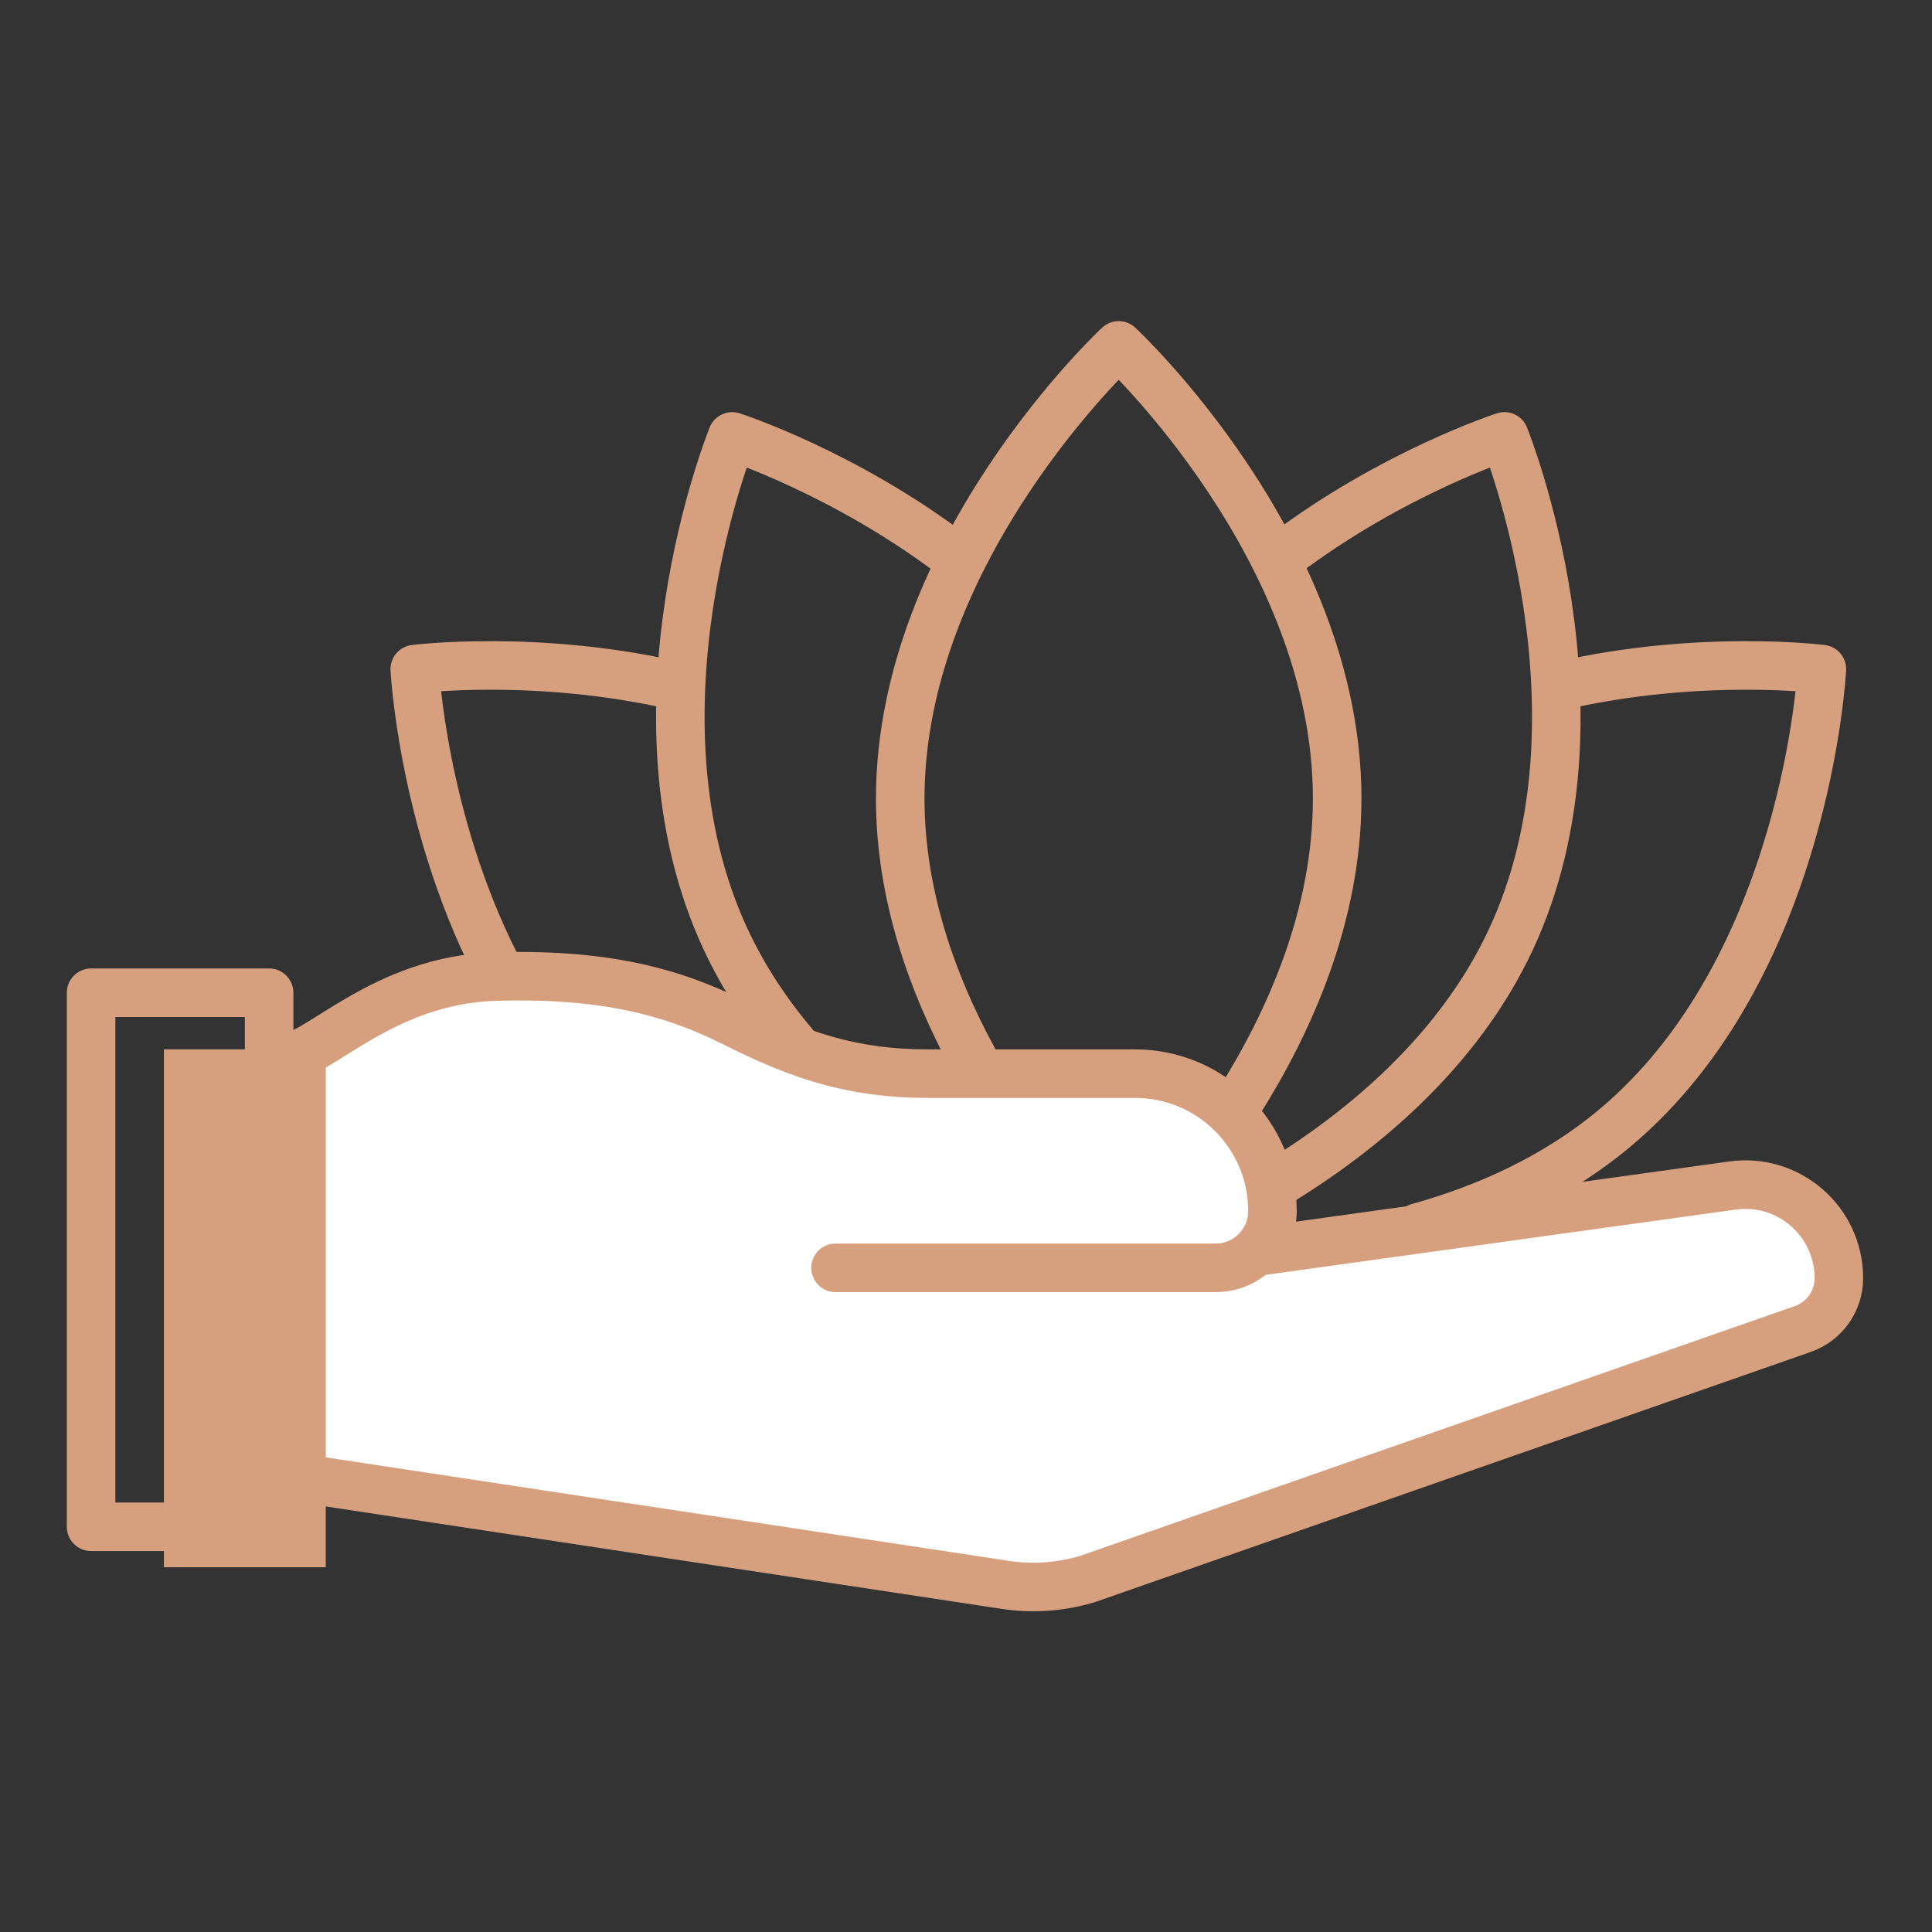
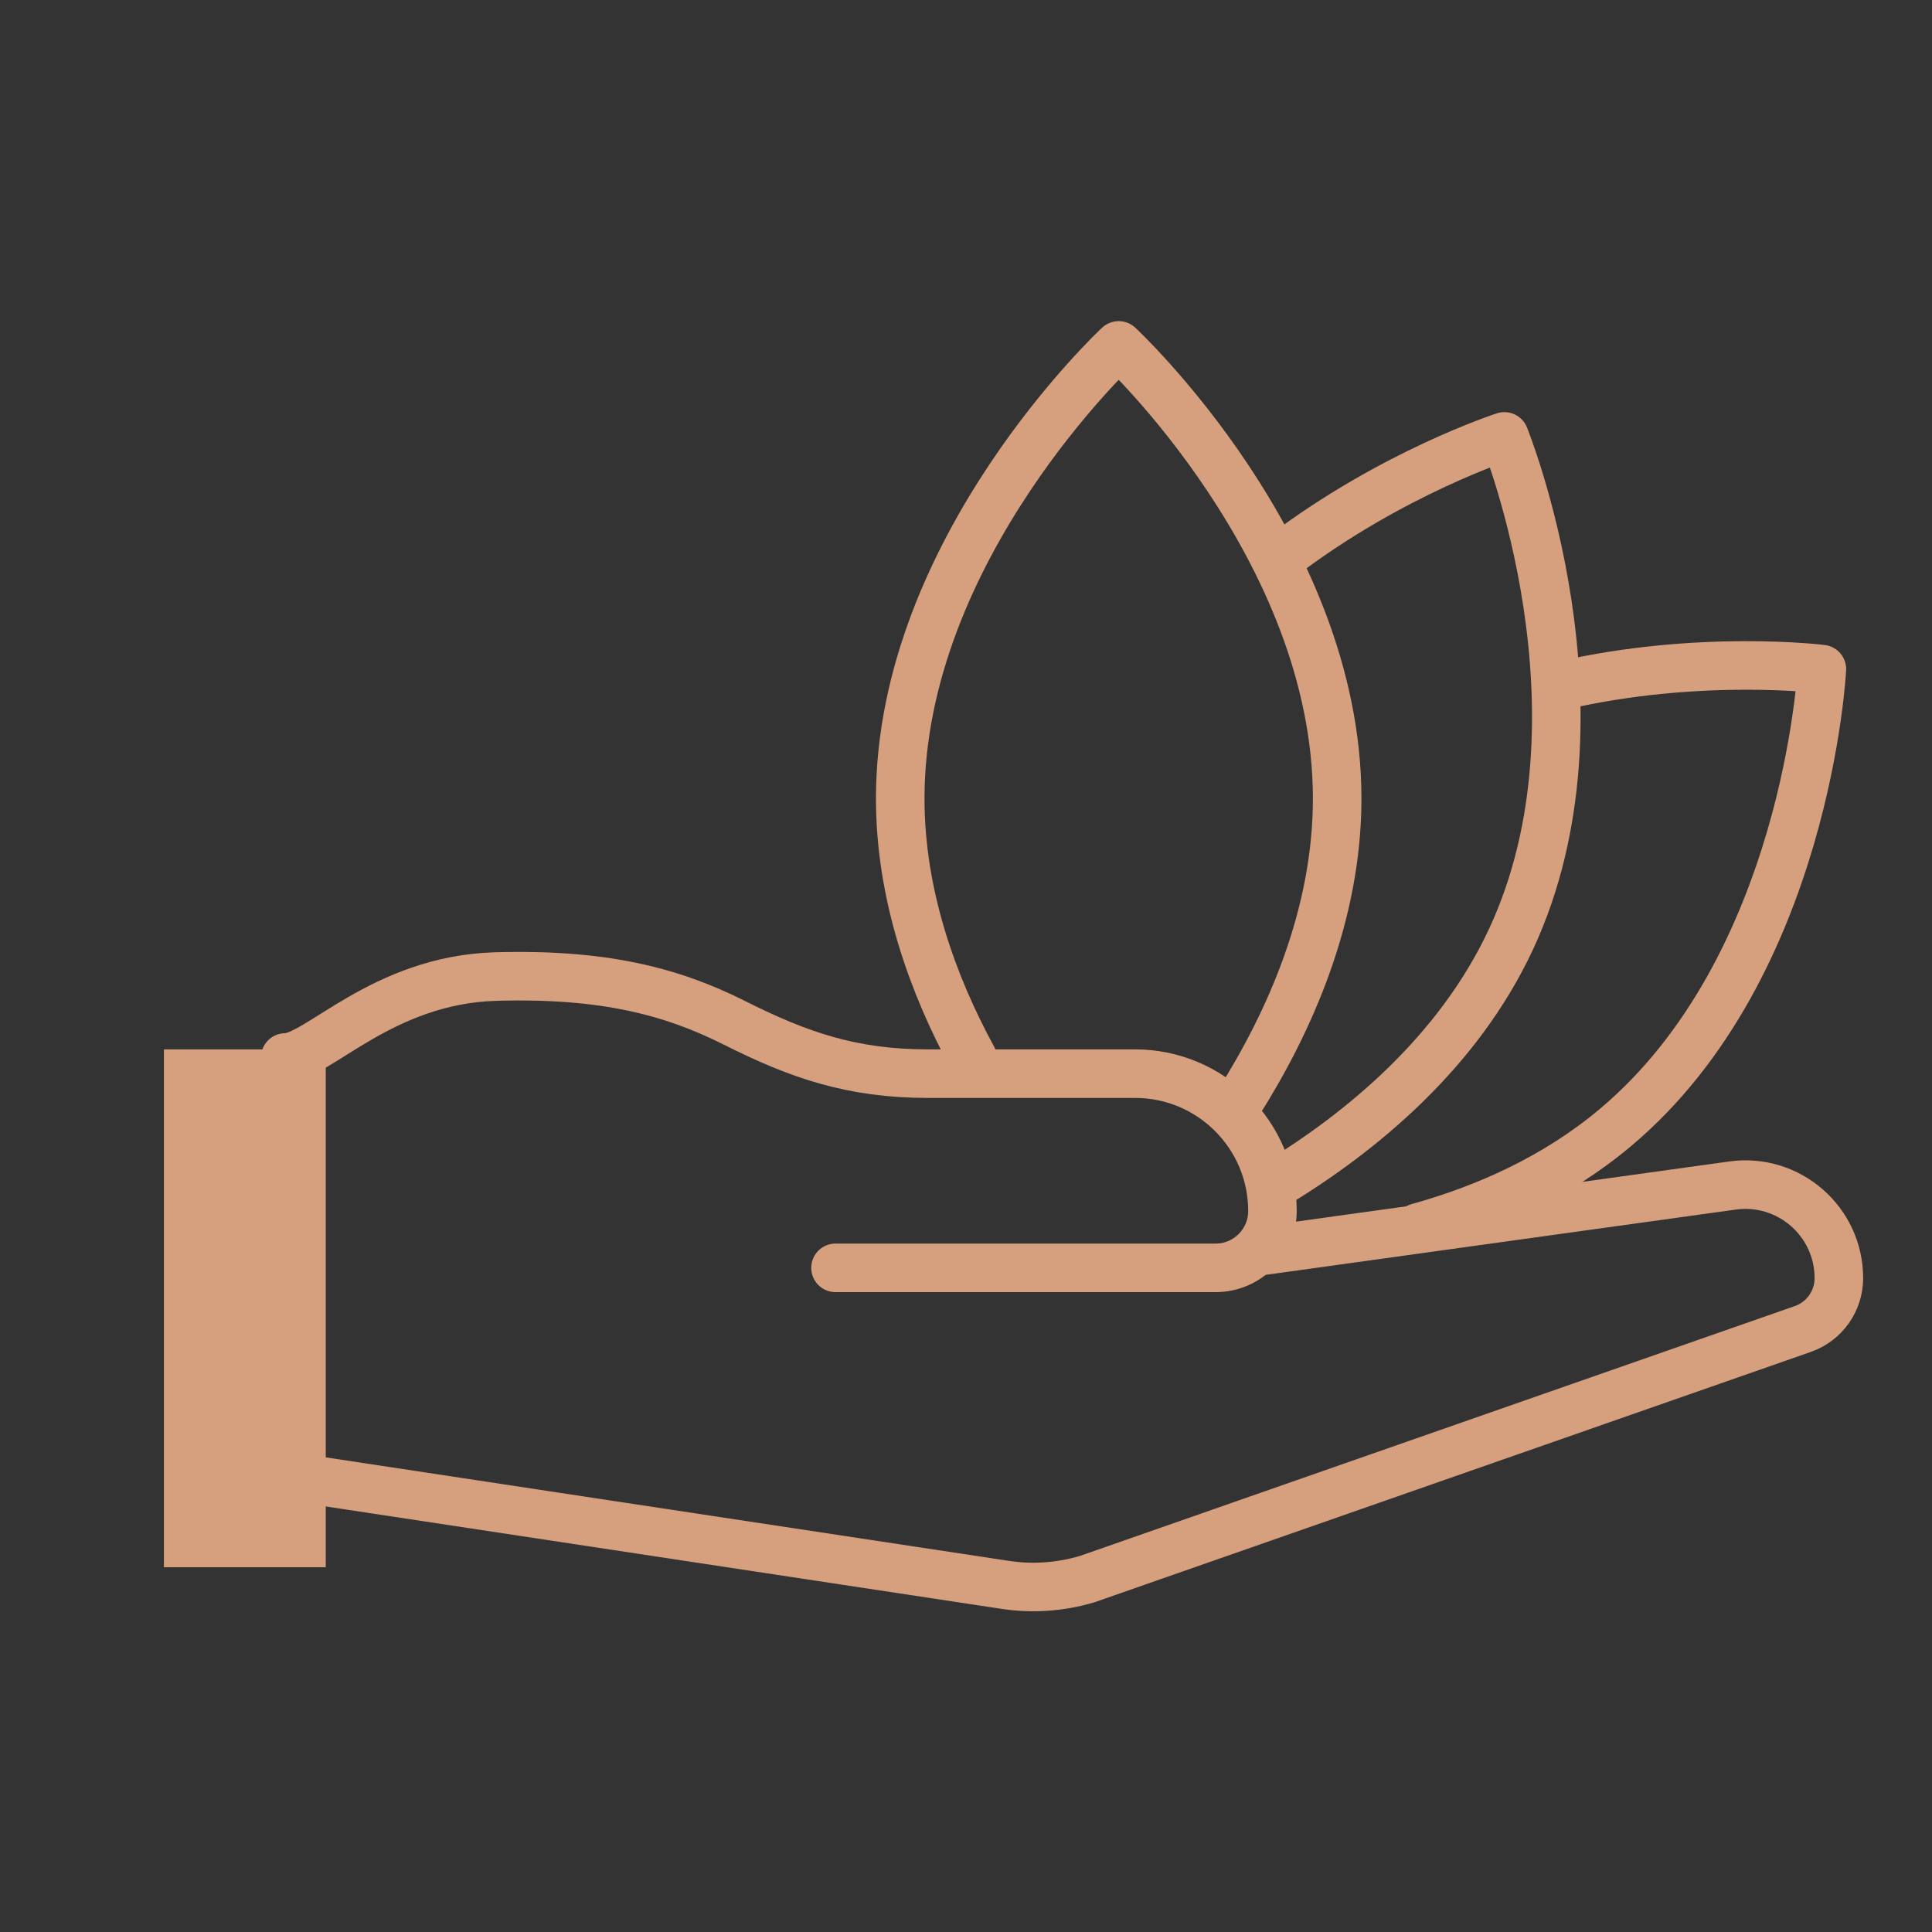
<svg xmlns="http://www.w3.org/2000/svg" width="509" height="509" viewBox="0 0 509 509" fill="none">
  <rect x="0" y="0" width="509" height="509" fill="#333333" stroke="none" />
-   <path d="M73.24 280.844V387.134L258.518 414.155C271.092 415.988 283.925 414.772 295.933 410.609L476.319 348.093C476.319 348.093 476.319 348.093 476.32 348.093C482.001 346.082 485.225 340.082 483.759 334.233L483.759 334.233L482.941 330.946C482.941 330.946 482.941 330.946 482.941 330.946C480.085 319.532 469.018 312.161 457.389 313.923L457.388 313.923L333.135 332.103L332.912 332.135L332.892 331.911L331.225 313.574C329.764 297.507 316.294 285.206 300.164 285.206H247.701C232.073 285.206 216.624 281.724 202.583 274.849L202.677 274.658L202.583 274.849C193.783 270.538 182.94 265.665 172.047 261.869C161.15 258.072 150.221 255.361 141.243 255.361C126.371 255.361 109.353 261.738 96.035 268.13C89.38 271.325 83.656 274.519 79.597 276.915C77.567 278.113 75.953 279.112 74.847 279.81C74.294 280.159 73.868 280.434 73.581 280.62C73.437 280.714 73.328 280.785 73.255 280.834L73.24 280.844Z" fill="white" stroke="#D6A07E" stroke-width="0.426" />
  <path d="M43.4 276.678V412.686H85.609V276.678H43.4Z" fill="#D6A07E" stroke="#D6A07E" stroke-width="0.426" />
  <path d="M330.974 329.759L456.43 312.334C471.246 310.279 484.463 321.786 484.463 336.743C484.463 342.776 480.651 348.148 474.959 350.135L286.475 416.011C279.283 418.173 271.698 418.668 264.288 417.461L79.424 389.449H75.16" stroke="#D6A07E" stroke-width="12.791" stroke-miterlimit="10" stroke-linecap="round" stroke-linejoin="round" />
-   <path d="M70.899 402.241H24V261.543H70.899V402.241Z" stroke="#D6A07E" stroke-width="12.791" stroke-miterlimit="10" stroke-linecap="round" stroke-linejoin="round" />
  <path d="M220.122 334.024H320.273C328.536 334.024 335.238 327.322 335.238 319.059C335.238 299.067 319.032 282.861 299.04 282.861H244.428C224.385 282.861 210.294 277.92 193.585 269.516C176.88 261.117 158.905 256.474 130.587 257.28C100.754 258.133 83.687 278.598 75.16 278.598" stroke="#D6A07E" stroke-width="12.791" stroke-miterlimit="10" stroke-linecap="round" stroke-linejoin="round" />
  <path d="M256.273 278.781C245.746 259.407 237.172 235.825 237.172 210.38C237.172 144.448 294.73 91 294.73 91C294.73 91 352.288 144.448 352.288 210.38C352.288 241.206 339.706 269.307 326.306 290.488" stroke="#D6A07E" stroke-width="12.791" stroke-miterlimit="10" stroke-linecap="round" stroke-linejoin="round" />
  <path d="M338.202 146.234C366.986 124.447 396.349 114.974 396.349 114.974C396.349 114.974 425.93 187.74 398.063 247.494C384.159 277.313 358.582 298.256 336.441 311.754" stroke="#D6A07E" stroke-width="12.791" stroke-miterlimit="10" stroke-linecap="round" stroke-linejoin="round" />
  <path d="M411.437 180.62C447.826 172.264 479.986 176.28 479.986 176.28C479.986 176.28 476.042 254.73 425.536 297.109C409.838 310.28 391.492 318.414 373.657 323.377" stroke="#D6A07E" stroke-width="12.791" stroke-miterlimit="10" stroke-linecap="round" stroke-linejoin="round" />
-   <path d="M251.052 146.235C222.273 124.448 192.905 114.975 192.905 114.975C192.905 114.975 163.329 187.741 191.191 247.495C195.996 257.796 202.191 267.035 209.154 275.276" stroke="#D6A07E" stroke-width="12.791" stroke-miterlimit="10" stroke-linecap="round" stroke-linejoin="round" />
-   <path d="M177.824 180.621C141.434 172.264 109.274 176.281 109.274 176.281C109.274 176.281 111.253 215.65 130.366 253.681" stroke="#D6A07E" stroke-width="12.791" stroke-miterlimit="10" stroke-linecap="round" stroke-linejoin="round" />
</svg>